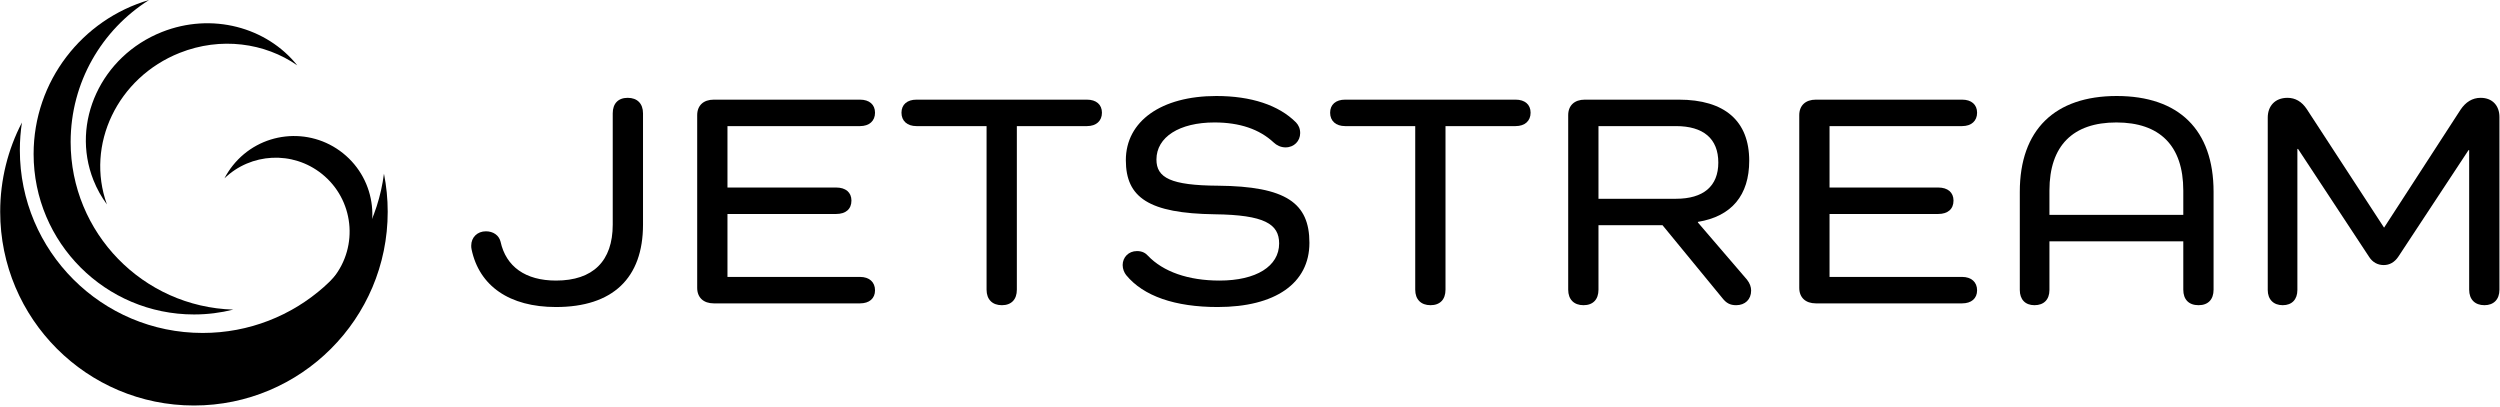
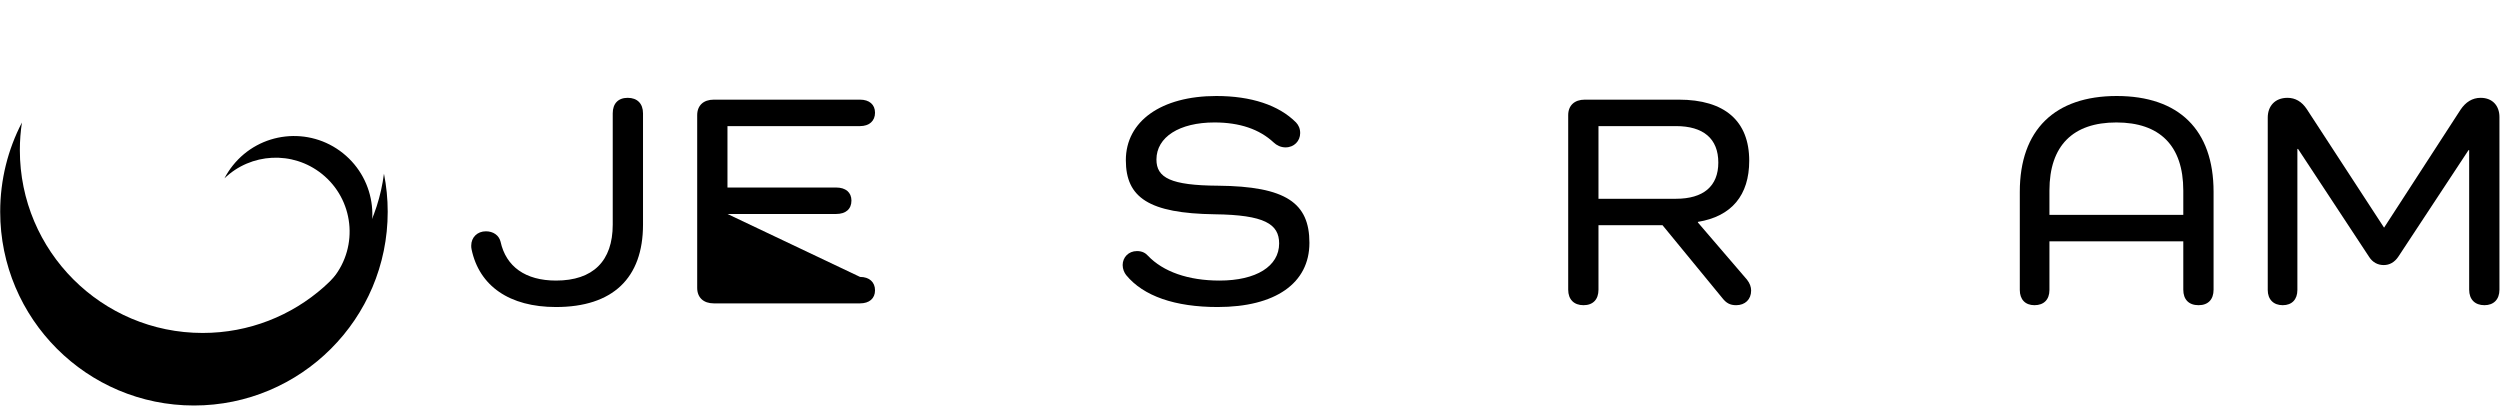
<svg xmlns="http://www.w3.org/2000/svg" width="1512px" height="246px" viewBox="0 0 1512 246">
  <title>logo3</title>
  <g id="Page-1" stroke="none" stroke-width="1" fill="none" fill-rule="evenodd">
    <g id="logo3" transform="translate(0.117, 0)" fill="#000000" fill-rule="nonzero">
      <path d="M135.624,107.878 C151.555,92.493 176.815,90.968 194.566,105.174 C213.839,120.598 216.96,148.727 201.535,168 C200.1,169.793 198.555,171.446 196.918,172.957 C203.648,169.979 209.782,165.387 214.698,159.244 C231.047,138.817 227.74,109.003 207.312,92.655 C186.884,76.307 157.071,79.614 140.722,100.042 C138.733,102.528 137.036,105.155 135.624,107.878" id="Path" />
      <g id="Group" transform="translate(284.884, 59.165)">
        <path d="M103.892,9.379 L103.892,76.686 C103.892,109.052 85.581,126.522 51.271,126.522 C23.13,126.522 4.819,113.833 0.193,91.581 C-1.64313007e-14,90.662 -1.64313007e-14,90.11 -1.64313007e-14,89.375 C-1.64313007e-14,84.409 3.662,80.731 8.867,80.731 C13.3,80.731 16.77,83.122 17.733,86.984 C21.01,102.063 32.768,110.523 51.271,110.523 C73.63,110.523 85.581,98.754 85.581,76.686 L85.581,9.379 C85.581,3.494 88.857,0 94.64,0 C100.422,0 103.892,3.494 103.892,9.379 Z" id="Path" />
-         <path d="M235.154,108.316 C240.744,108.316 244.213,111.442 244.213,116.408 C244.213,121.373 240.744,124.315 235.154,124.315 L146.683,124.315 C140.515,124.315 136.66,120.821 136.66,114.937 L136.66,10.482 C136.66,4.598 140.515,1.104 146.683,1.104 L235.154,1.104 C240.744,1.104 244.213,4.046 244.213,9.011 C244.213,13.976 240.744,17.103 235.154,17.103 L154.971,17.103 L154.971,54.25 L220.698,54.25 C226.48,54.25 229.95,57.192 229.95,62.157 C229.95,67.307 226.48,70.249 220.698,70.249 L154.971,70.249 L154.971,108.316 L235.154,108.316 L235.154,108.316 Z" id="Path" />
-         <path d="M372.393,1.104 C377.982,1.104 381.452,4.046 381.452,9.011 C381.452,13.976 377.982,17.103 372.393,17.103 L329.988,17.103 L329.988,116.04 C329.988,121.925 326.711,125.419 320.929,125.419 C315.146,125.419 311.677,121.925 311.677,116.04 L311.677,17.103 L269.272,17.103 C263.683,17.103 260.213,13.976 260.213,9.011 C260.213,4.046 263.683,1.104 269.272,1.104 L372.393,1.104 Z" id="Path" />
+         <path d="M235.154,108.316 C240.744,108.316 244.213,111.442 244.213,116.408 C244.213,121.373 240.744,124.315 235.154,124.315 L146.683,124.315 C140.515,124.315 136.66,120.821 136.66,114.937 L136.66,10.482 C136.66,4.598 140.515,1.104 146.683,1.104 L235.154,1.104 C240.744,1.104 244.213,4.046 244.213,9.011 C244.213,13.976 240.744,17.103 235.154,17.103 L154.971,17.103 L154.971,54.25 L220.698,54.25 C226.48,54.25 229.95,57.192 229.95,62.157 C229.95,67.307 226.48,70.249 220.698,70.249 L154.971,70.249 L235.154,108.316 L235.154,108.316 Z" id="Path" />
      </g>
      <g id="Group" transform="translate(678.867, 58.061)">
        <path d="M57.632,54.25 C98.88,54.618 112.951,64.732 112.951,88.823 C112.951,113.281 92.327,127.626 57.439,127.626 C31.61,127.626 12.528,121.005 2.12,108.316 C0.963,106.845 0,104.639 0,102.248 C0,97.65 3.469,93.788 8.673,93.788 C11.95,93.788 13.878,95.075 15.227,96.547 C24.479,106.294 39.706,111.627 58.596,111.627 C80.762,111.627 94.64,102.983 94.64,89.19 C94.64,77.421 85.773,71.904 55.704,71.536 C15.805,70.985 1.927,61.422 1.927,38.803 C1.927,15.264 23.322,1.99999931e-07 56.668,1.99999931e-07 C77.678,1.99999931e-07 94.447,5.517 104.856,15.999 C106.398,17.654 107.361,19.677 107.361,22.436 C107.361,27.217 103.699,31.079 98.495,31.079 C95.604,31.079 93.098,29.792 91.363,28.137 C82.689,20.045 70.739,15.999 55.512,15.999 C34.309,15.999 20.431,24.826 20.431,38.435 C20.431,49.469 29.105,54.066 57.632,54.25 Z" id="Path" />
-         <path d="M237.66,2.207 C243.249,2.207 246.719,5.149 246.719,10.114 C246.719,15.079 243.249,18.206 237.66,18.206 L195.254,18.206 L195.254,117.144 C195.254,123.028 191.978,126.522 186.196,126.522 C180.413,126.522 176.944,123.028 176.944,117.144 L176.944,18.206 L134.539,18.206 C128.949,18.206 125.479,15.079 125.479,10.114 C125.479,5.149 128.949,2.207 134.539,2.207 L237.66,2.207 Z" id="Path" />
        <path d="M377.596,111.075 C379.331,113.281 380.102,115.488 380.102,117.695 C380.102,123.028 376.44,126.522 371.042,126.522 C367.38,126.522 365.067,125.235 362.754,122.293 L326.517,78.157 L287.775,78.157 L287.775,117.144 C287.775,123.028 284.499,126.522 278.715,126.522 C272.933,126.522 269.463,123.028 269.463,117.144 L269.463,11.586 C269.463,5.701 273.319,2.207 279.487,2.207 L336.348,2.207 C364.104,2.207 378.945,15.079 378.945,39.17 C378.945,59.951 368.344,72.824 347.913,76.134 L347.913,76.502 L377.596,111.075 Z M334.613,62.157 C351.189,62.157 360.249,54.618 360.249,40.273 C360.249,25.746 351.189,18.206 334.613,18.206 L287.775,18.206 L287.775,62.157 L334.613,62.157 Z" id="Shape" />
-         <path d="M507.702,109.42 C513.291,109.42 516.761,112.546 516.761,117.512 C516.761,122.477 513.291,125.419 507.702,125.419 L419.23,125.419 C413.062,125.419 409.207,121.925 409.207,116.04 L409.207,11.586 C409.207,5.701 413.062,2.207 419.23,2.207 L507.702,2.207 C513.291,2.207 516.761,5.149 516.761,10.114 C516.761,15.079 513.291,18.206 507.702,18.206 L427.518,18.206 L427.518,55.354 L493.246,55.354 C499.028,55.354 502.498,58.296 502.498,63.261 C502.498,68.41 499.028,71.353 493.246,71.353 L427.518,71.353 L427.518,109.42 L507.702,109.42 L507.702,109.42 Z" id="Path" />
        <path d="M659.783,57.928 L659.783,117.144 C659.783,123.028 656.505,126.522 650.723,126.522 C644.748,126.522 641.471,123.028 641.471,117.144 L641.471,87.903 L560.516,87.903 L560.516,117.327 C560.516,123.028 557.24,126.522 551.457,126.522 C545.868,126.522 542.591,123.028 542.591,117.327 L542.591,57.928 C542.591,20.413 563.793,0 601.187,0 C638.773,0 659.783,20.413 659.783,57.928 Z M641.471,57.192 C641.471,29.976 627.207,15.999 600.994,15.999 C574.78,15.999 560.516,29.976 560.516,57.192 L560.516,71.904 L641.471,71.904 L641.471,57.192 L641.471,57.192 Z" id="Shape" />
        <path d="M832.677,12.688 L832.677,117.144 C832.677,123.028 829.207,126.522 823.618,126.522 C817.835,126.522 814.366,123.028 814.366,117.144 L814.366,32.733 L813.981,32.733 L771.576,97.099 C769.263,100.593 766.179,102.248 762.709,102.248 C759.047,102.248 755.963,100.593 753.843,97.282 L710.86,31.998 L710.474,31.998 L710.474,117.327 C710.474,123.028 707.198,126.522 701.608,126.522 C696.018,126.522 692.548,123.028 692.548,117.327 L692.548,13.057 C692.548,6.253 696.79,1.104 704.499,1.104 C709.125,1.104 713.172,3.31 716.256,8.092 L762.902,79.628 L809.162,8.275 C812.246,3.678 816.293,1.104 821.305,1.104 C828.629,1.104 832.677,6.068 832.677,12.688 Z" id="Path" />
      </g>
      <path d="M232.104,105.047 C225.117,159.383 178.688,201.37 122.452,201.37 C61.389,201.37 11.888,151.869 11.888,90.806 C11.888,85.126 12.318,79.547 13.144,74.099 C4.749,90.25 0,108.6 0,128.061 C0,192.781 52.465,245.246 117.185,245.246 C181.904,245.246 234.369,192.781 234.369,128.061 C234.369,120.184 233.586,112.49 232.104,105.047" id="Path" />
-       <path d="M42.608,85.872 C42.608,49.7 61.546,17.956 90.044,0 C49.695,11.757 20.21,49.012 20.21,93.157 C20.21,146.743 63.649,190.183 117.235,190.183 C125.427,190.183 133.379,189.163 140.978,187.251 C86.376,185.633 42.608,140.866 42.608,85.872" id="Path" />
-       <path d="M108.576,31.972 C133.36,22.14 160.005,25.849 179.674,39.534 C161.189,16.443 128.043,7.36 97.795,19.36 C61.08,33.926 42.543,74.034 56.393,108.945 C58.51,114.281 61.264,119.185 64.537,123.616 C51.534,87.604 70.895,46.921 108.576,31.972" id="Path" />
    </g>
  </g>
</svg>